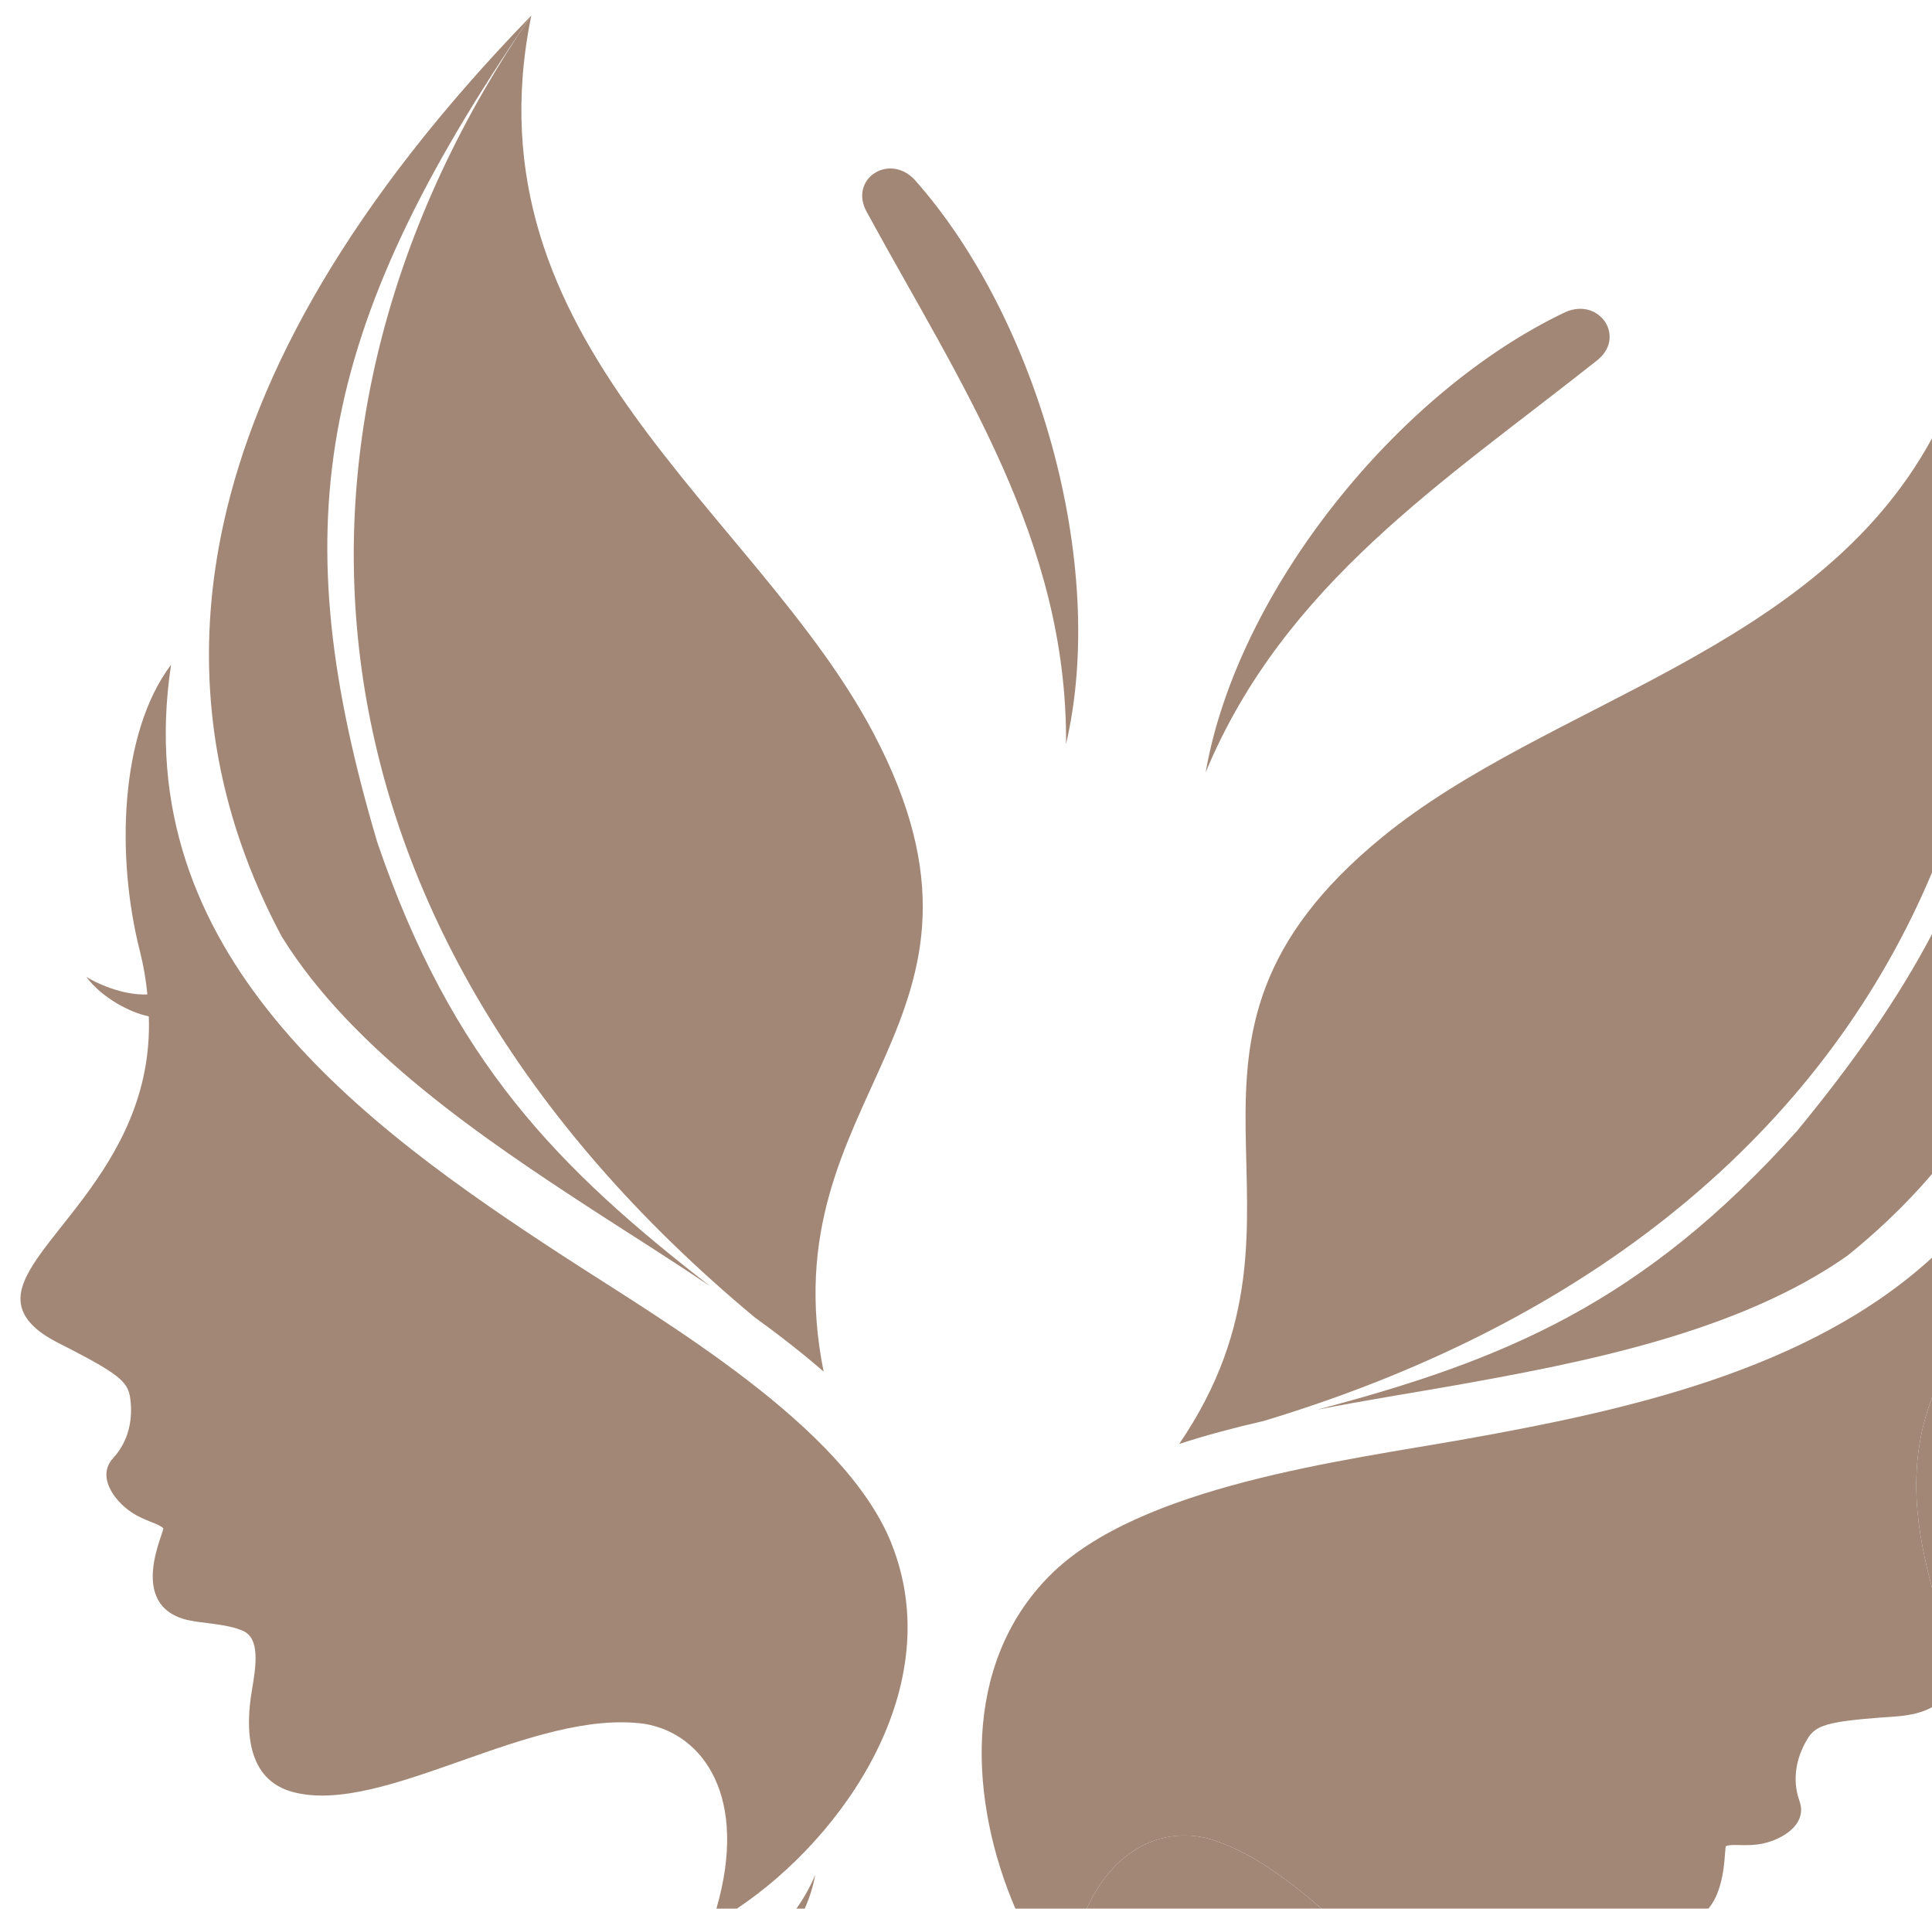
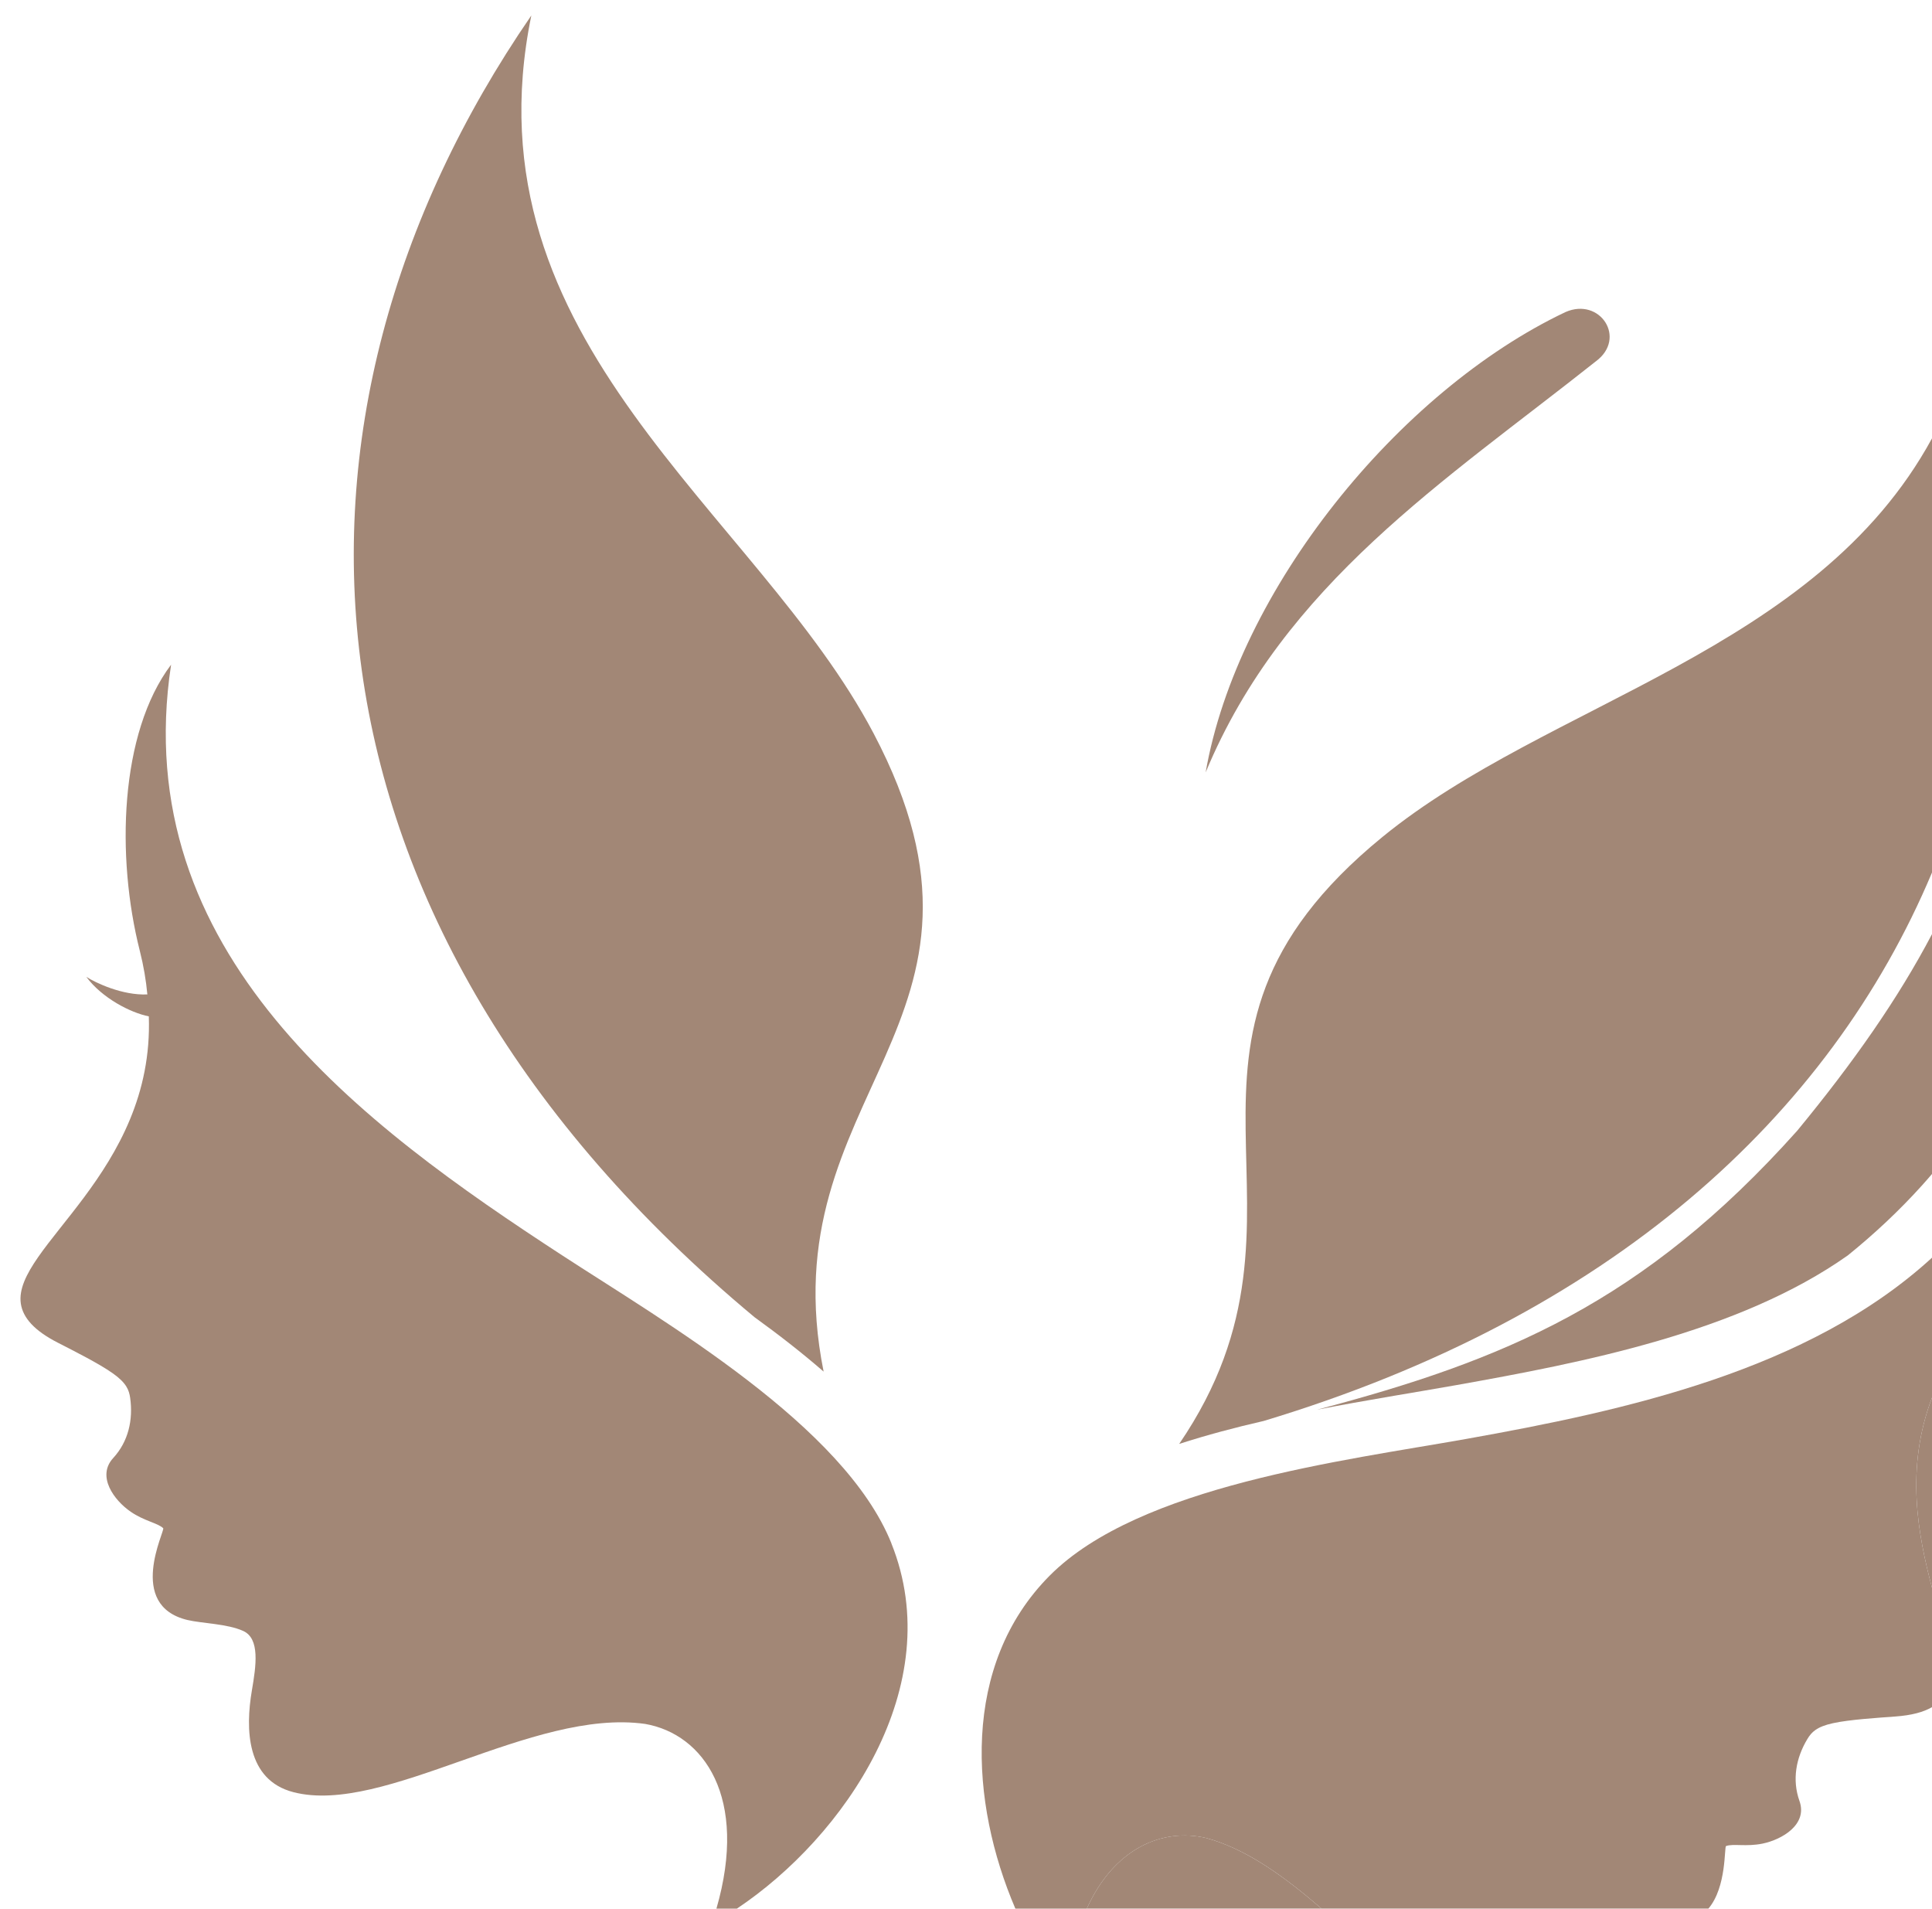
<svg xmlns="http://www.w3.org/2000/svg" id="quadri_repères" data-name="quadri+repères" viewBox="0 0 513.46 507.08" width="500" height="494">
  <defs>
    <style>
      .cls-1 {
        fill: #a28776;
        stroke-width: 0px;
      }
    </style>
  </defs>
  <path class="cls-1" d="M288.84,507.08h62.37c-9.79-8.45-19.97-15.9-30.74-18.78-11.59-2.69-24.44,2.79-31.63,18.78Z" />
  <path class="cls-1" d="M513.46,421.83v-50.53c-7.15,18.87-3.73,36.39,0,50.53Z" />
  <path class="cls-1" d="M236.91,410.02c-12.55-31.29-60.22-58.75-87.59-76.59-52.94-34.51-115.5-80.23-103.85-156.91-13.72,18.2-14.62,51.16-8.32,76.02,1.02,4.03,1.67,7.89,2.01,11.61-6.67.3-13.81-3.12-16.21-4.66,4.17,5.63,11.74,9.53,16.6,10.49,1.46,41.55-36.15,61.44-34.02,76.3.55,3.82,3.62,7.23,9.8,10.4,4.32,2.22,10.97,5.55,14.62,8.14,3.67,2.59,4.34,4.46,4.64,6.52.83,5.85-.48,11.62-4.48,15.98-4.52,4.88.22,11.27,4.62,14.3,3.62,2.48,7.18,2.99,8.64,4.37.59.56-9.91,20.49,6.45,24.4,3.9.92,10.59.99,14.81,2.91,4.5,2.04,3.44,9.2,2.31,15.81-1.74,10.27-1.48,23.79,11.03,27.03,24.19,6.28,63.44-22.38,93.5-18.13,15.53,2.72,27.48,19.51,18.93,49.09h5.43c28.49-19,56.27-59.17,41.07-97.06Z" />
  <path class="cls-1" d="M200.59,349.97c6.31,4.57,12.5,9.37,18.3,14.41-14.91-74.4,54.03-92.19,13.29-169.58-31.18-59.23-108.87-103.66-90.97-190.8-73.77,107.26-66.18,241.44,59.37,345.97Z" />
-   <path class="cls-1" d="M74.92,248.85c18.7,30.18,53.79,53.78,82.35,72.4,9.44,6.15,20.41,12.97,31.5,20.47-40.53-31.42-68.66-59.82-88.53-118.09-24.52-82.9-17.29-134.9,40.98-219.62-48.27,49.71-72.96,94.77-81.8,134.94-6.89,31.33-4.15,59.7,4.58,85,2.99,8.66,6.67,16.97,10.91,24.9Z" />
  <path class="cls-1" d="M320.47,488.3c10.77,2.88,20.95,10.33,30.74,18.78h102.83c4.89-5.74,4.17-16.42,4.69-16.62,1.88-.69,5.36.23,9.66-.64,5.23-1.07,12.09-5.1,9.84-11.36-1.98-5.57-.94-11.4,2.12-16.46,1.08-1.78,2.42-3.24,6.81-4.19,4.38-.96,11.8-1.42,16.64-1.78,4.19-.31,7.36-1.14,9.66-2.48v-31.72c-3.73-14.15-7.15-31.66,0-50.53v-37.19c-32.71,29.97-81.41,40.61-123.93,48.19-32.17,5.73-86.78,12.39-110.55,36.29-23.67,23.79-21.2,60.35-9.13,88.5h18.99c7.19-15.99,20.04-21.47,31.63-18.78Z" />
  <path class="cls-1" d="M513.46,231.76v-115.38c-30.97,56.86-101.92,69.88-146.05,105.92-67.73,55.33-11.23,98.64-54.02,161.3,7.31-2.37,14.89-4.37,22.48-6.11,91.92-27.72,150.32-80.8,177.59-145.73Z" />
  <path class="cls-1" d="M349.99,374.51c13.14-2.57,25.9-4.56,36.99-6.53,33.56-5.98,75.09-13.99,104.09-34.47,7-5.65,13.64-11.85,19.78-18.66.89-.98,1.75-1.99,2.62-3v-63.75c-8.98,17.13-20.88,34.12-35.85,52.29-41.05,45.88-78.04,61.03-127.62,74.12Z" />
-   <path class="cls-1" d="M283.32,197.61c11.17-47.92-7.67-113.33-40.26-149.98-6.88-7.26-17.78,0-12.54,8.9,24.47,44.9,53.2,86.78,52.8,141.09Z" />
  <path class="cls-1" d="M424.14,95.9c8.29-6.14,1.1-17.09-8.07-13.09-44.32,21.01-87.21,73.86-95.65,122.34,20.85-50.15,63.66-77.47,103.72-109.25Z" />
-   <path class="cls-1" d="M216.66,498.12c-1.37,3.3-3.08,6.25-5.01,8.97h2.23c1.3-2.98,2.26-6,2.78-8.97Z" />
</svg>